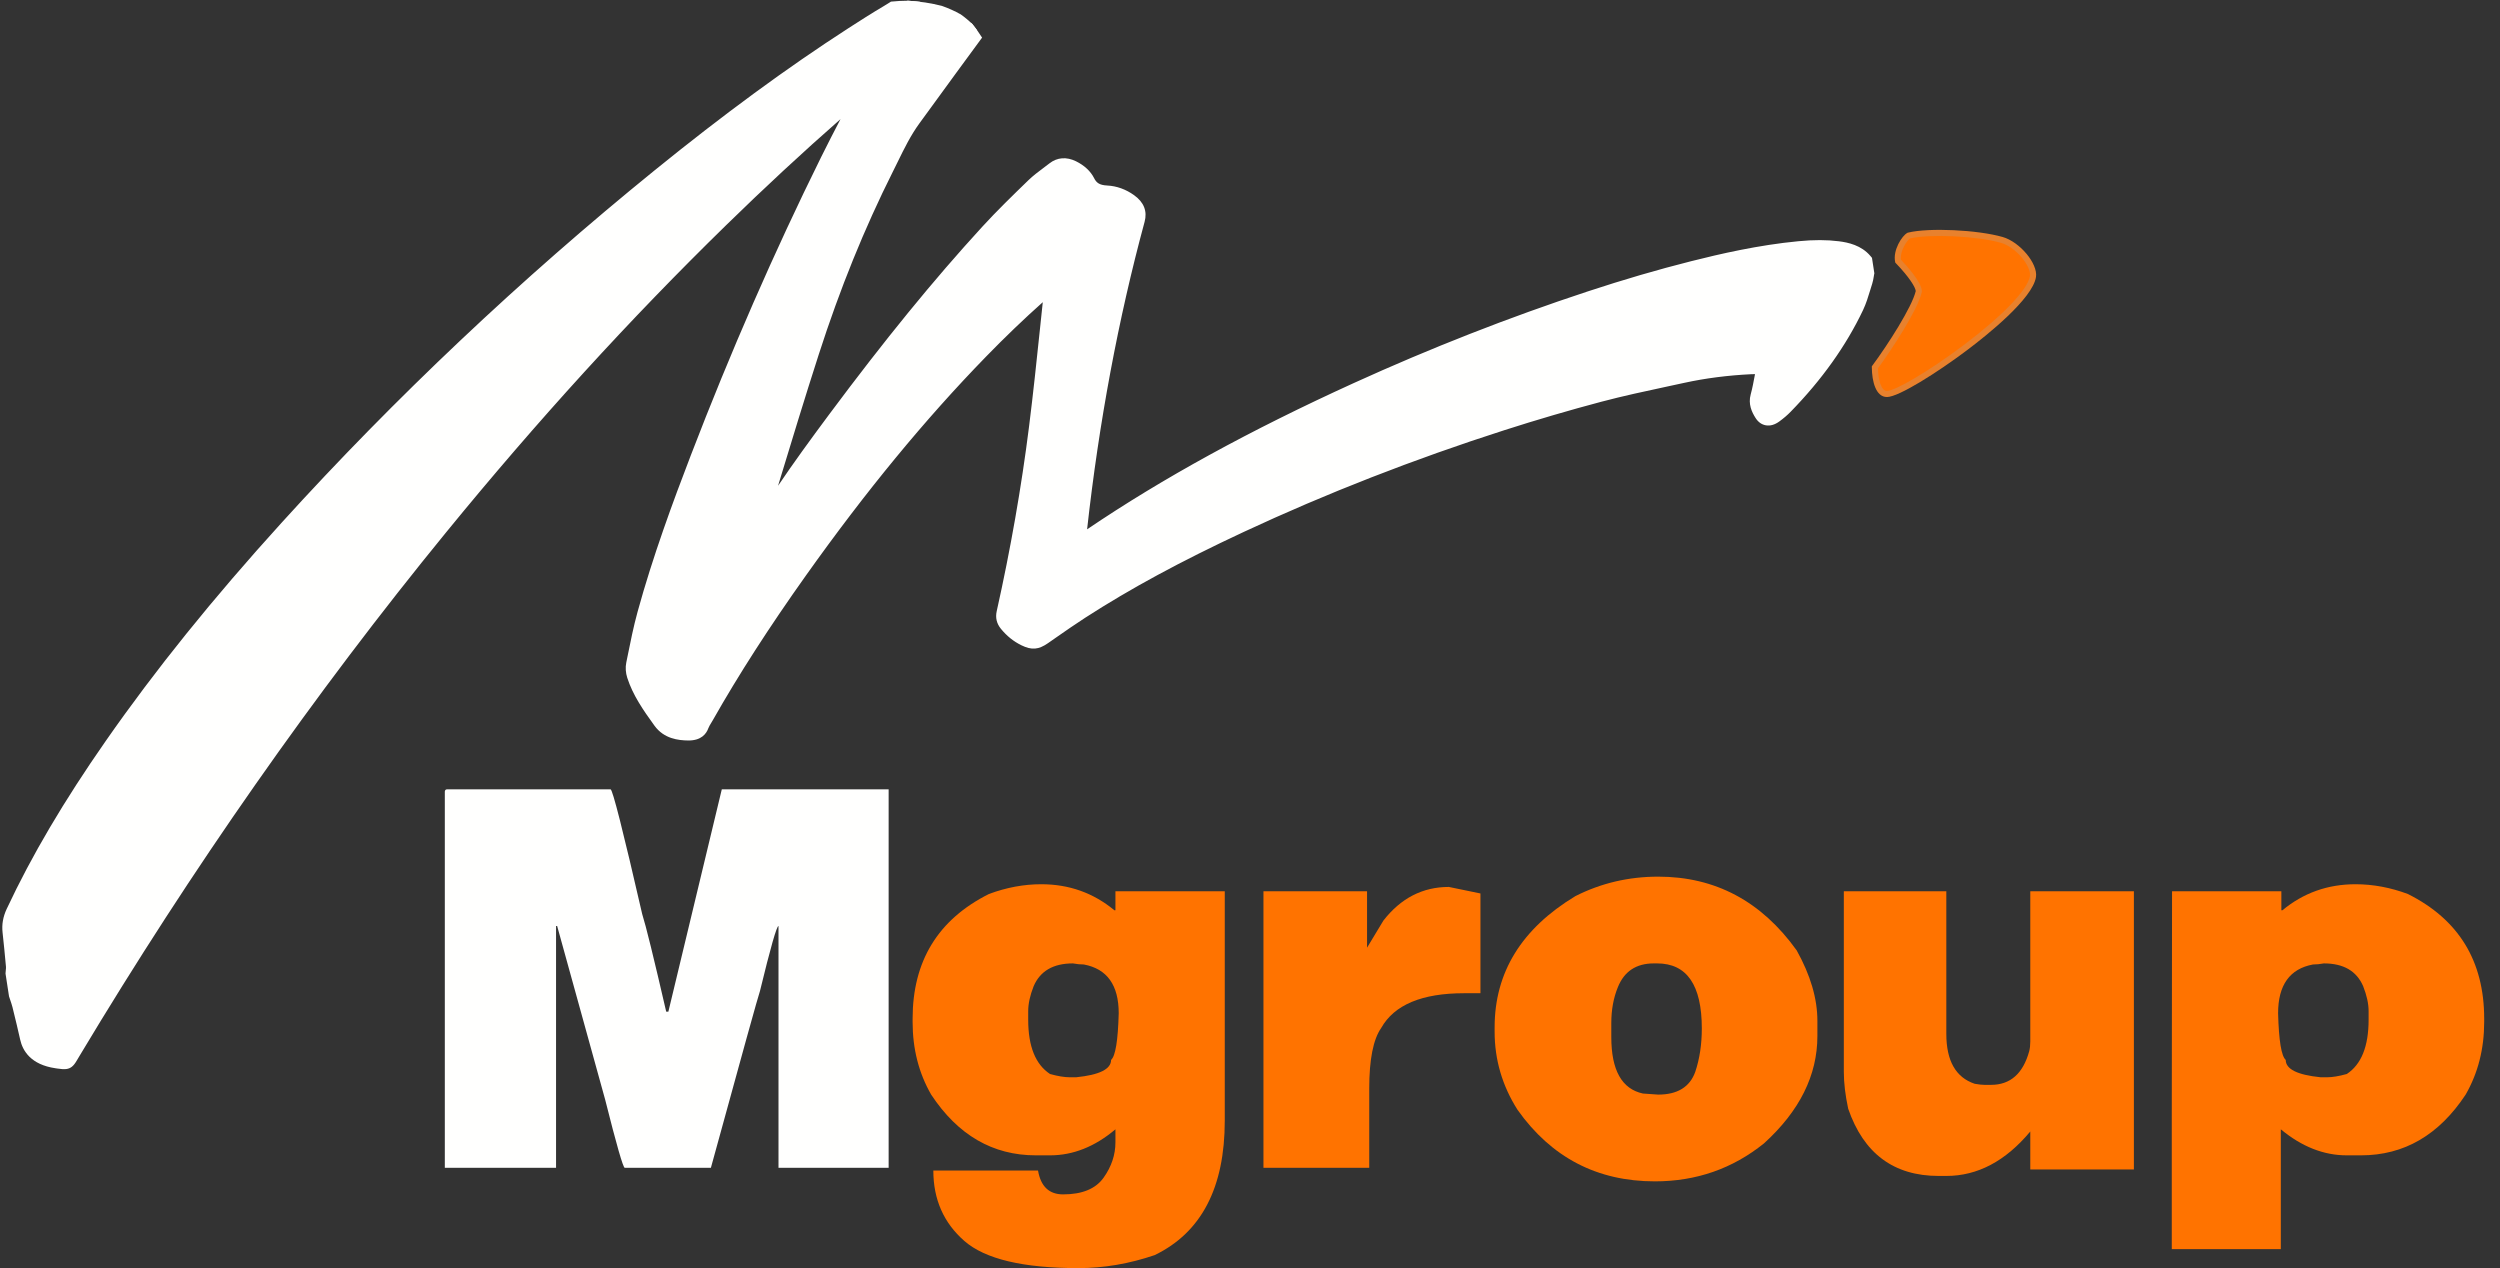
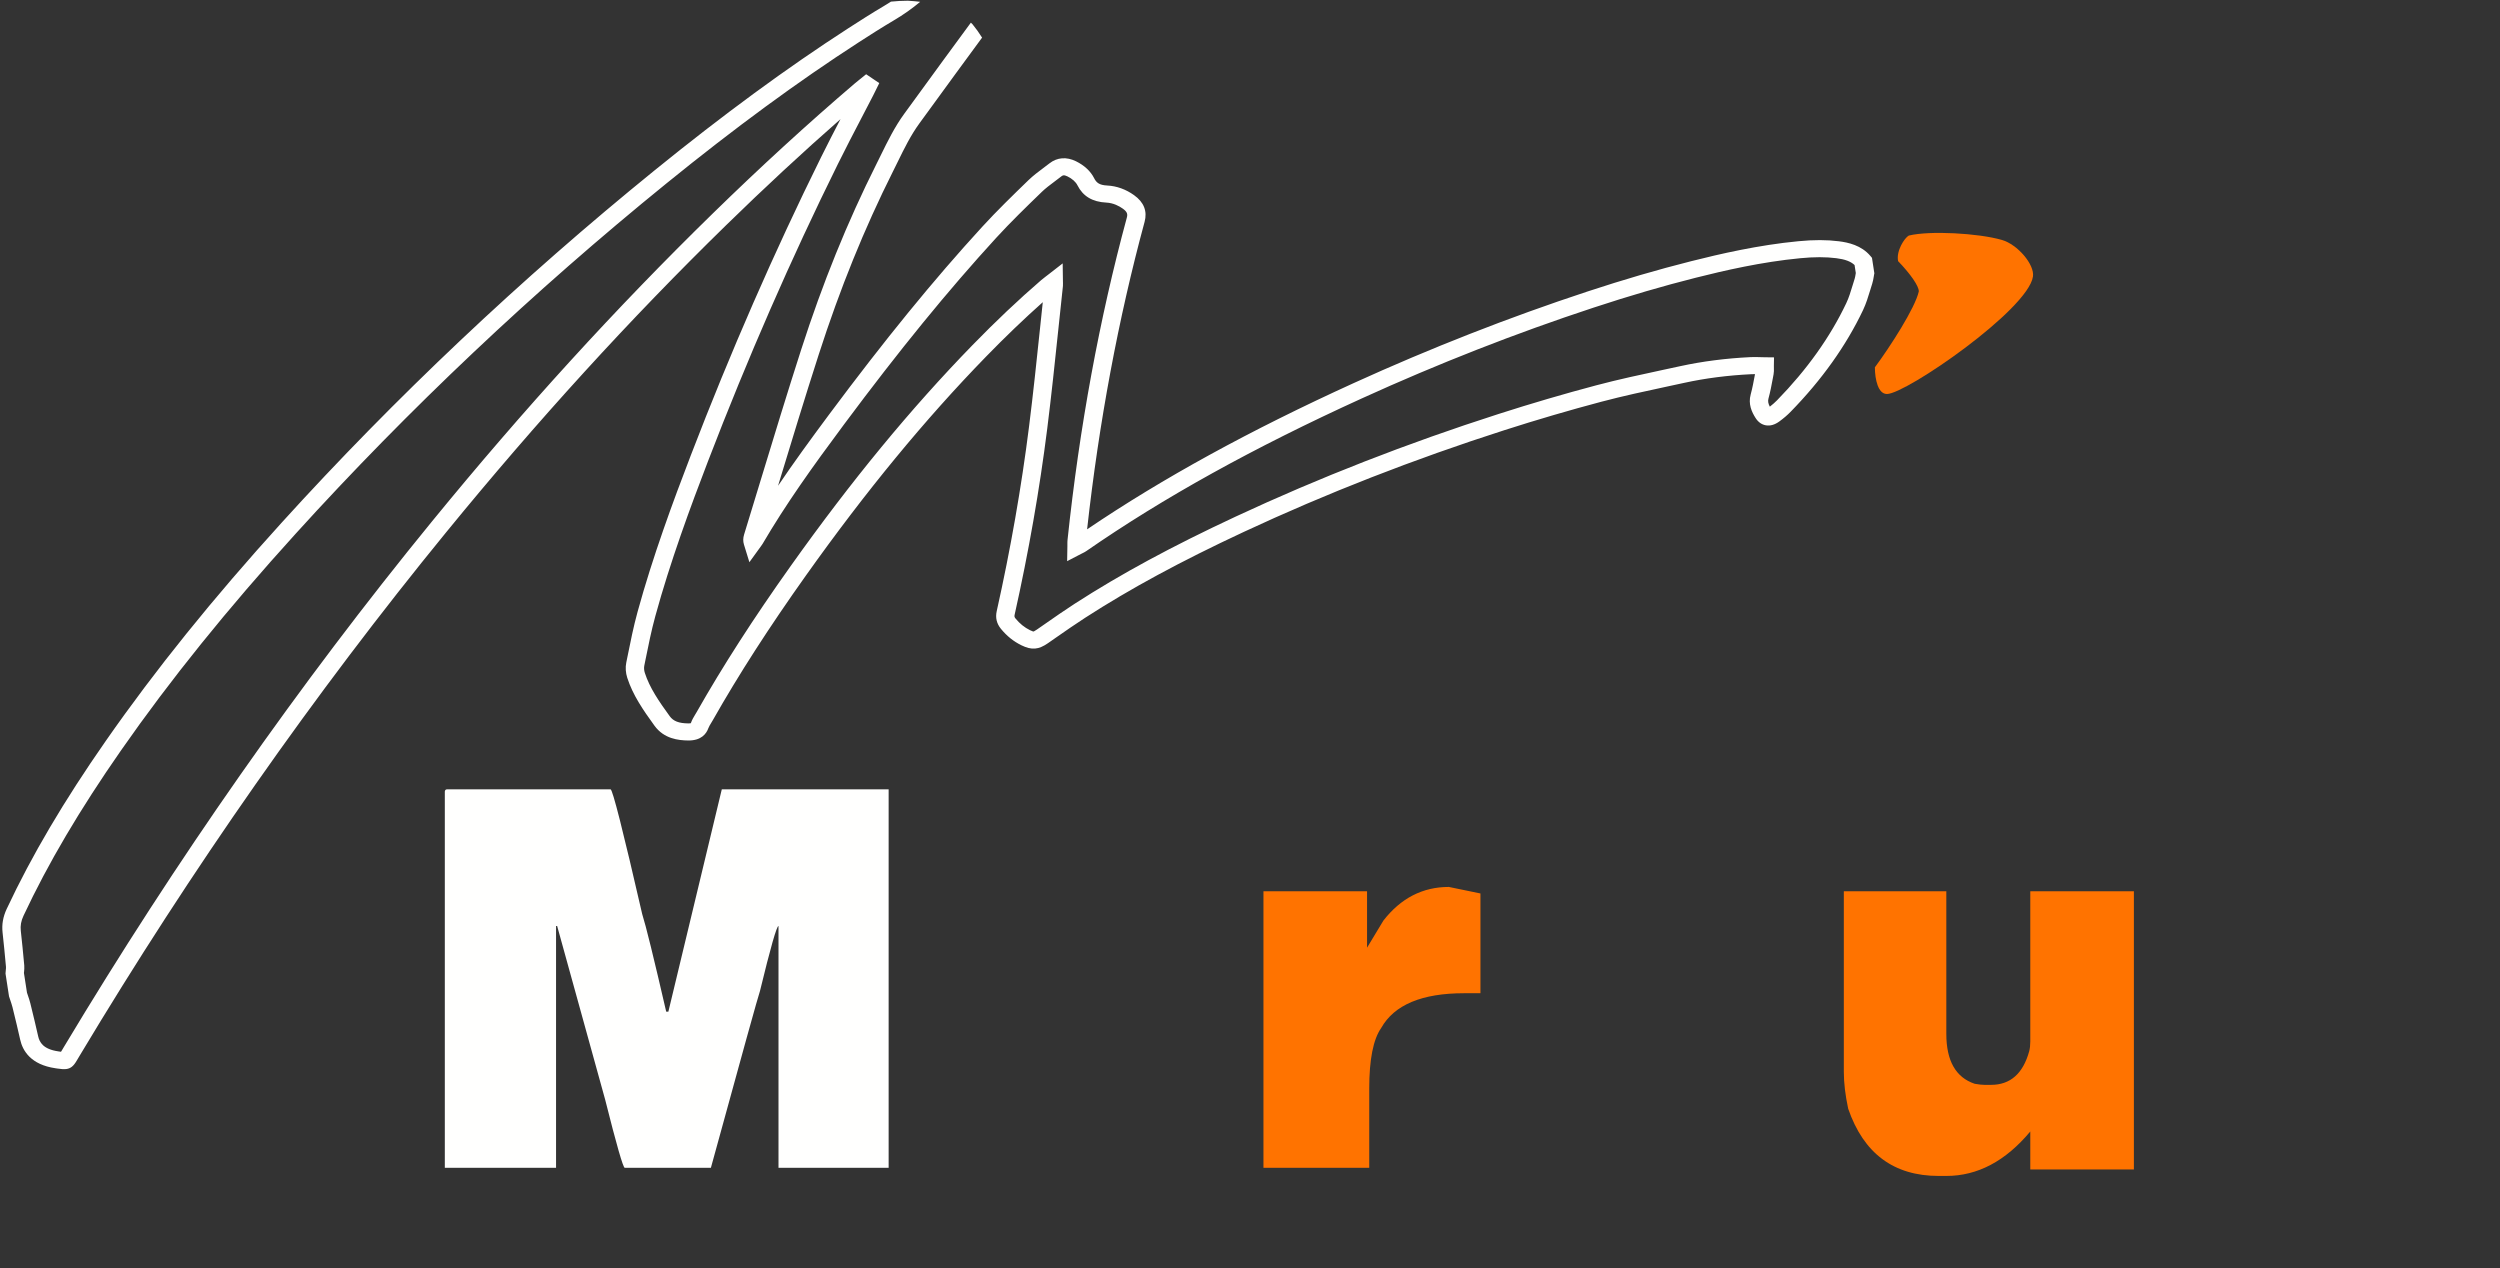
<svg xmlns="http://www.w3.org/2000/svg" width="138px" height="70px" viewBox="0 0 138 70" version="1.1">
  <rect x="0" y="0" width="138" height="70" fill="#333333" stroke="none" />
  <title>93A336EF-E745-4B36-9B08-A0BD155401E5@1x</title>
  <g id="DT" stroke="none" stroke-width="1" fill="none" fill-rule="evenodd">
    <g id="HP-Open-Sans" transform="translate(-1543, -3545)">
      <g id="Group-55" transform="translate(0, 3464)">
        <g id="Logo" transform="translate(1543.127, 81)">
          <path d="M110.373,13.243 C109.063,12.868 106.39,12.723 105.239,13.003 C105.002,13.13 104.53,13.856 104.649,14.416 C105.349,15.144 105.79,15.79 105.792,16.081 C105.592,16.999 104.195,19.158 103.366,20.276 C103.371,20.967 103.548,21.752 104.035,21.749 C105.088,21.742 111.831,17.096 112.093,15.262 C112.187,14.609 111.252,13.495 110.373,13.243" id="Fill-2" fill="#FF7300" />
-           <path d="M103.536,20.33 C103.549,20.943 103.707,21.581 104.032,21.581 L104.034,21.581 C104.457,21.578 106.256,20.563 108.259,19.057 C110.416,17.434 111.821,15.971 111.926,15.238 C112.003,14.704 111.173,13.647 110.326,13.404 C109.017,13.029 106.405,12.904 105.303,13.16 C105.136,13.273 104.738,13.864 104.806,14.337 C105.118,14.665 105.957,15.592 105.96,16.08 L105.961,16.098 L105.957,16.116 C105.74,17.113 104.255,19.352 103.536,20.33 L103.536,20.33 Z M104.032,21.916 C103.426,21.916 103.203,21.07 103.198,20.277 L103.197,20.222 L103.23,20.177 C104.079,19.032 105.418,16.945 105.622,16.066 C105.604,15.853 105.259,15.293 104.527,14.532 L104.494,14.498 L104.484,14.451 C104.351,13.822 104.855,13.018 105.158,12.855 L105.177,12.845 L105.198,12.84 C106.349,12.56 109.033,12.685 110.42,13.082 C111.368,13.354 112.366,14.548 112.26,15.285 C112.089,16.481 109.547,18.508 108.462,19.324 C106.796,20.578 104.678,21.912 104.036,21.916 L104.032,21.916 Z" id="Fill-4" fill="#E8812D" />
-           <path d="M102.724,14.425 C102.382,14.016 101.874,13.857 101.309,13.786 C100.61,13.698 99.903,13.716 99.199,13.784 C97.211,13.974 95.273,14.389 93.35,14.875 C91.431,15.359 89.542,15.92 87.674,16.535 C83.269,17.986 78.986,19.673 74.816,21.572 C69.436,24.022 64.273,26.758 59.53,30.044 C59.474,30.083 59.405,30.11 59.299,30.166 C59.301,30.029 59.295,29.932 59.305,29.837 C59.934,23.887 60.979,17.981 62.564,12.132 C62.68,11.705 62.523,11.402 62.164,11.146 C61.821,10.901 61.408,10.733 60.968,10.712 C60.381,10.683 60.032,10.476 59.807,10.029 C59.656,9.73 59.376,9.489 59.032,9.319 C58.724,9.167 58.418,9.152 58.13,9.377 C57.752,9.674 57.342,9.949 57.005,10.276 C56.143,11.112 55.279,11.949 54.478,12.824 C51.443,16.138 48.688,19.613 46.053,23.153 C44.439,25.319 42.865,27.505 41.522,29.798 C41.495,29.844 41.458,29.887 41.426,29.932 C41.393,29.824 41.405,29.729 41.433,29.637 C42.478,26.237 43.489,22.829 44.582,19.438 C45.696,15.978 47.045,12.576 48.709,9.26 C49.171,8.338 49.586,7.396 50.213,6.536 C51.403,4.904 52.59,3.27 53.79,1.643 C53.715,1.54 53.637,1.437 53.555,1.338 C53.353,1.138 53.137,0.958 52.905,0.794 C52.58,0.61 52.241,0.459 51.89,0.334 C51.268,0.166 50.63,0.076 49.987,0.04 C49.98,0.04 49.973,0.04 49.966,0.04 C49.643,0.286 49.303,0.514 48.944,0.726 C48.281,1.117 47.636,1.528 46.994,1.943 C43.25,4.362 39.735,7.004 36.338,9.76 C28.911,15.787 22.071,22.253 15.813,29.15 C12.32,33 9.05,36.975 6.14,41.15 C4.071,44.118 2.202,47.166 0.706,50.363 C0.541,50.716 0.477,51.061 0.518,51.428 C0.588,52.062 0.65,52.696 0.707,53.331 C0.719,53.46 0.694,53.592 0.686,53.722 C0.746,54.114 0.806,54.506 0.867,54.898 C0.93,55.096 1.006,55.293 1.056,55.494 C1.204,56.094 1.349,56.694 1.484,57.296 C1.645,58.014 2.204,58.385 3.014,58.502 C3.594,58.586 3.488,58.6 3.735,58.202 C3.771,58.143 3.806,58.083 3.842,58.023 C9.839,48.016 16.541,38.346 24.104,29.089 C28.915,23.202 34.046,17.518 39.595,12.099 C42.102,9.651 44.692,7.266 47.388,4.963 C47.493,4.873 47.604,4.787 47.713,4.699 C47.733,4.714 47.754,4.728 47.775,4.742 C47.722,4.851 47.669,4.96 47.614,5.068 C46.962,6.335 46.29,7.595 45.66,8.868 C42.992,14.263 40.614,19.743 38.482,25.292 C37.39,28.134 36.353,30.989 35.556,33.894 C35.305,34.81 35.128,35.739 34.94,36.664 C34.899,36.863 34.92,37.084 34.982,37.277 C35.277,38.193 35.841,38.997 36.421,39.796 C36.761,40.263 37.266,40.398 37.871,40.403 C38.174,40.406 38.396,40.323 38.495,40.047 C38.559,39.869 38.677,39.702 38.774,39.531 C40.332,36.784 42.082,34.119 43.941,31.503 C46.949,27.274 50.211,23.189 53.931,19.365 C55.127,18.137 56.374,16.946 57.692,15.808 C57.786,15.726 57.889,15.653 58.041,15.535 C58.043,15.655 58.048,15.697 58.043,15.738 C57.758,18.362 57.507,20.989 57.178,23.611 C56.747,27.035 56.143,30.444 55.386,33.837 C55.336,34.061 55.379,34.245 55.526,34.424 C55.785,34.742 56.099,35.011 56.496,35.205 C56.887,35.396 57.062,35.372 57.415,35.128 C58.101,34.652 58.781,34.168 59.486,33.713 C62.271,31.915 65.244,30.367 68.305,28.94 C72.966,26.765 77.787,24.893 82.751,23.3 C84.526,22.73 86.321,22.201 88.13,21.722 C89.65,21.319 91.202,21.006 92.744,20.67 C93.985,20.4 95.246,20.247 96.519,20.185 C96.762,20.173 97.006,20.189 97.285,20.192 C97.283,20.345 97.298,20.465 97.276,20.58 C97.193,21.016 97.12,21.455 97.002,21.886 C96.905,22.24 97.031,22.54 97.213,22.829 C97.359,23.06 97.53,23.076 97.781,22.893 C97.981,22.747 98.171,22.587 98.339,22.415 C99.97,20.746 101.301,18.927 102.25,16.926 C102.464,16.475 102.582,15.993 102.735,15.523 C102.782,15.378 102.796,15.226 102.825,15.077 L102.724,14.425 Z" id="Fill-6" fill="#FFFFFE" />
          <path d="M49.88,0.06 C49.876,0.06 49.872,0.059 49.869,0.059 C49.768,0.053 49.668,0.047 49.568,0.04 C49.672,0.047 49.776,0.053 49.88,0.06" id="Fill-8" fill="#FFFFFE" />
          <path d="M103.206,14.233 L103.123,14.134 C102.622,13.536 101.886,13.382 101.377,13.318 C100.708,13.234 99.999,13.233 99.147,13.315 C96.93,13.527 94.814,14.017 93.218,14.42 C91.372,14.886 89.503,15.432 87.505,16.09 C83.18,17.515 78.836,19.217 74.594,21.148 C68.861,23.759 64.038,26.404 59.881,29.219 C60.538,23.3 61.605,17.594 63.054,12.248 C63.214,11.659 63.018,11.162 62.472,10.772 C62.021,10.449 61.51,10.266 60.994,10.241 C60.545,10.219 60.391,10.079 60.265,9.829 C60.074,9.451 59.73,9.13 59.269,8.903 C58.747,8.645 58.227,8.685 57.804,9.017 C57.695,9.102 57.585,9.185 57.468,9.272 C57.188,9.482 56.899,9.698 56.64,9.949 L56.635,9.954 C55.784,10.779 54.903,11.633 54.093,12.518 C51.4,15.458 48.714,18.752 45.637,22.884 C44.596,24.282 43.667,25.561 42.821,26.815 C42.828,26.79 42.836,26.764 42.844,26.739 C43.559,24.387 44.299,21.955 45.066,19.574 C46.241,15.928 47.582,12.62 49.167,9.459 C49.253,9.288 49.337,9.116 49.422,8.944 C49.793,8.186 50.144,7.47 50.631,6.801 L51.251,5.951 C52.177,4.679 53.129,3.372 54.084,2.077 C53.923,1.82 53.748,1.573 53.555,1.338 C53.526,1.308 53.496,1.279 53.465,1.25 C52.437,2.643 51.411,4.052 50.414,5.421 L49.794,6.271 C49.259,7.005 48.874,7.792 48.501,8.552 C48.418,8.721 48.335,8.891 48.25,9.06 C46.644,12.262 45.286,15.613 44.097,19.302 C43.328,21.691 42.587,24.126 41.87,26.481 C41.569,27.473 41.256,28.499 40.947,29.507 C40.887,29.702 40.885,29.883 40.94,30.062 L41.239,31.034 L41.846,30.195 C41.853,30.184 41.862,30.174 41.87,30.163 C41.898,30.126 41.933,30.08 41.966,30.024 C43.233,27.861 44.682,25.82 46.468,23.422 C49.525,19.316 52.193,16.046 54.862,13.13 C55.653,12.267 56.523,11.423 57.365,10.608 L57.369,10.603 C57.583,10.396 57.835,10.207 58.101,10.008 C58.218,9.921 58.338,9.831 58.456,9.738 C58.521,9.687 58.589,9.634 58.795,9.736 C59.061,9.867 59.252,10.038 59.349,10.23 C59.654,10.834 60.174,11.146 60.942,11.183 C61.334,11.202 61.656,11.377 61.856,11.52 C62.105,11.698 62.125,11.827 62.073,12.017 C60.558,17.608 59.457,23.588 58.802,29.79 C58.792,29.877 58.793,29.956 58.793,30.04 C58.793,30.076 58.793,30.115 58.793,30.158 L58.779,30.976 L59.545,30.578 C59.578,30.56 59.607,30.546 59.633,30.534 C59.697,30.503 59.763,30.47 59.832,30.423 C64.086,27.475 69.06,24.719 75.038,21.996 C79.245,20.08 83.553,18.392 87.842,16.98 C89.816,16.33 91.661,15.79 93.482,15.33 C95.041,14.937 97.106,14.459 99.251,14.253 C100.021,14.179 100.654,14.179 101.242,14.253 C101.716,14.313 102.032,14.43 102.245,14.63 L102.313,15.072 C102.308,15.097 102.304,15.123 102.3,15.148 C102.286,15.237 102.272,15.32 102.25,15.387 C102.209,15.515 102.17,15.644 102.132,15.768 C102.028,16.11 101.931,16.433 101.787,16.735 C100.901,18.604 99.615,20.408 97.965,22.098 C97.851,22.214 97.718,22.332 97.567,22.448 C97.474,22.27 97.455,22.14 97.492,22.002 C97.595,21.629 97.664,21.252 97.732,20.889 C97.746,20.813 97.76,20.737 97.774,20.662 C97.797,20.539 97.795,20.43 97.792,20.324 C97.791,20.285 97.79,20.244 97.791,20.199 L97.799,19.727 L97.292,19.721 C97.204,19.719 97.12,19.717 97.038,19.715 C96.853,19.709 96.677,19.704 96.492,19.714 C95.139,19.78 93.839,19.947 92.629,20.211 C92.311,20.28 91.994,20.348 91.676,20.416 C90.464,20.676 89.211,20.945 87.992,21.268 C86.223,21.737 84.405,22.27 82.586,22.854 C77.557,24.467 72.676,26.373 68.078,28.518 C64.551,30.163 61.729,31.691 59.198,33.325 C58.643,33.684 58.099,34.063 57.573,34.43 C57.42,34.536 57.266,34.643 57.113,34.749 C56.972,34.847 56.926,34.859 56.922,34.86 C56.918,34.86 56.873,34.857 56.731,34.787 C56.426,34.638 56.163,34.426 55.928,34.139 C55.871,34.069 55.861,34.024 55.881,33.933 C56.652,30.479 57.258,27.025 57.68,23.666 C57.91,21.835 58.105,19.973 58.294,18.173 C58.376,17.39 58.46,16.581 58.547,15.786 C58.553,15.729 58.551,15.682 58.549,15.628 C58.549,15.603 58.548,15.571 58.547,15.529 L58.533,14.539 L57.717,15.173 C57.666,15.212 57.621,15.246 57.58,15.278 C57.495,15.342 57.421,15.398 57.348,15.462 C56.081,16.556 54.841,17.729 53.557,19.048 C50.143,22.556 46.86,26.544 43.52,31.243 C41.467,34.13 39.769,36.769 38.327,39.311 C38.302,39.355 38.275,39.399 38.248,39.443 C38.168,39.576 38.076,39.726 38.015,39.898 C38.011,39.908 38.008,39.916 38.005,39.92 C37.99,39.925 37.951,39.932 37.876,39.932 C37.343,39.927 37.043,39.811 36.84,39.532 C36.246,38.713 35.733,37.968 35.467,37.141 C35.425,37.012 35.414,36.866 35.437,36.752 L35.506,36.409 C35.666,35.618 35.83,34.799 36.047,34.011 C36.873,30.995 37.982,27.991 38.958,25.451 C41.136,19.783 43.545,14.27 46.119,9.066 C46.545,8.204 46.999,7.332 47.438,6.49 C47.649,6.084 47.861,5.679 48.07,5.273 C48.109,5.196 48.147,5.118 48.185,5.041 L48.409,4.588 L47.684,4.098 L47.381,4.343 C47.347,4.37 47.313,4.397 47.28,4.424 C47.203,4.485 47.124,4.548 47.046,4.615 C44.464,6.82 41.834,9.229 39.229,11.773 C33.86,17.017 28.781,22.588 23.702,28.803 C16.412,37.726 9.581,47.479 3.4,57.793 C3.386,57.815 3.373,57.838 3.36,57.861 C3.339,57.896 3.318,57.931 3.297,57.966 C3.276,57.999 3.258,58.03 3.241,58.058 C3.226,58.056 3.21,58.053 3.195,58.051 L3.092,58.036 C2.244,57.913 2.052,57.524 1.979,57.2 C1.857,56.656 1.72,56.081 1.549,55.388 C1.51,55.231 1.46,55.084 1.411,54.942 C1.395,54.893 1.378,54.844 1.362,54.795 L1.194,53.706 C1.196,53.685 1.198,53.665 1.201,53.644 C1.211,53.54 1.223,53.422 1.212,53.292 C1.149,52.6 1.087,51.974 1.021,51.379 C0.99,51.098 1.037,50.834 1.17,50.551 C2.517,47.672 4.282,44.681 6.564,41.407 C9.266,37.532 12.418,33.622 16.199,29.455 C22.426,22.592 29.314,16.086 36.671,10.116 C40.45,7.049 43.921,4.503 47.282,2.331 C47.894,1.935 48.552,1.515 49.214,1.124 C49.747,0.809 50.223,0.474 50.667,0.1 C50.441,0.072 50.214,0.053 49.987,0.04 C49.675,0.038 49.365,0.061 49.055,0.09 C48.931,0.171 48.804,0.25 48.673,0.327 C47.995,0.728 47.327,1.154 46.706,1.556 C43.314,3.747 39.814,6.315 36.006,9.404 C28.611,15.405 21.687,21.946 15.426,28.845 C11.617,33.043 8.441,36.984 5.716,40.893 C3.402,44.21 1.612,47.246 0.242,50.174 C0.04,50.606 -0.034,51.032 0.015,51.476 C0.08,52.065 0.141,52.685 0.203,53.371 C0.207,53.417 0.201,53.483 0.193,53.554 C0.188,53.601 0.184,53.648 0.181,53.695 L0.178,53.742 L0.371,54.999 L0.382,55.033 C0.403,55.098 0.425,55.162 0.447,55.227 C0.491,55.358 0.533,55.481 0.563,55.601 C0.733,56.286 0.868,56.856 0.988,57.393 C1.125,58.003 1.574,58.771 2.937,58.968 L3.036,58.983 C3.237,59.013 3.399,59.029 3.537,59.01 C3.761,58.98 3.925,58.861 4.096,58.566 C4.117,58.53 4.142,58.487 4.173,58.438 C4.198,58.397 4.222,58.356 4.246,58.315 L4.283,58.253 C10.441,47.978 17.245,38.262 24.507,29.375 C29.563,23.188 34.618,17.643 39.961,12.425 C42.061,10.374 44.176,8.412 46.269,6.576 C45.91,7.266 45.547,7.97 45.2,8.671 C42.614,13.9 40.193,19.439 38.006,25.133 C37.022,27.694 35.903,30.723 35.066,33.777 C34.842,34.595 34.674,35.429 34.512,36.235 L34.443,36.576 C34.389,36.84 34.409,37.137 34.497,37.413 C34.805,38.366 35.361,39.176 36.002,40.06 C36.524,40.78 37.316,40.87 37.866,40.875 C38.579,40.881 38.862,40.51 38.974,40.197 C39.005,40.112 39.065,40.013 39.129,39.908 C39.161,39.856 39.192,39.804 39.222,39.752 C40.647,37.238 42.329,34.625 44.363,31.764 C47.675,27.106 50.928,23.154 54.306,19.682 C55.366,18.593 56.395,17.606 57.434,16.681 C57.384,17.152 57.335,17.621 57.287,18.081 C57.099,19.877 56.904,21.734 56.675,23.556 C56.256,26.887 55.656,30.314 54.891,33.74 C54.811,34.098 54.889,34.424 55.123,34.71 C55.45,35.11 55.823,35.409 56.262,35.623 C56.819,35.895 57.2,35.864 57.716,35.507 C57.871,35.4 58.025,35.293 58.178,35.185 C58.698,34.824 59.234,34.449 59.774,34.101 C62.265,32.492 65.048,30.986 68.531,29.361 C73.089,27.235 77.929,25.346 82.915,23.746 C84.717,23.168 86.518,22.64 88.268,22.176 C89.463,21.859 90.704,21.593 91.903,21.336 C92.222,21.267 92.541,21.199 92.859,21.13 C94.012,20.878 95.252,20.719 96.545,20.656 C96.611,20.652 96.679,20.652 96.749,20.652 C96.744,20.677 96.74,20.703 96.735,20.728 C96.668,21.09 96.604,21.431 96.512,21.769 C96.363,22.311 96.575,22.748 96.777,23.068 C96.922,23.298 97.114,23.436 97.347,23.477 C97.59,23.52 97.841,23.448 98.093,23.264 C98.329,23.092 98.537,22.913 98.713,22.733 C100.437,20.968 101.782,19.079 102.713,17.117 C102.885,16.754 102.997,16.383 103.106,16.025 C103.142,15.904 103.18,15.78 103.219,15.66 C103.262,15.528 103.282,15.401 103.301,15.289 C103.307,15.247 103.314,15.204 103.322,15.162 L103.337,15.086 L103.206,14.233 Z" id="Fill-10" fill="#FFFFFE" />
          <path d="M24.548,43.572 L33.577,43.572 C33.687,43.572 34.269,45.867 35.322,50.456 C35.523,51.084 35.964,52.88 36.647,55.843 L36.767,55.843 L39.716,43.572 L48.926,43.572 L48.926,64.463 L42.846,64.463 L42.846,51.114 C42.746,51.114 42.405,52.312 41.823,54.706 C41.743,54.915 40.84,58.168 39.114,64.463 L34.359,64.463 C34.269,64.463 33.908,63.206 33.276,60.692 L30.627,51.114 L30.567,51.114 L30.567,64.463 L24.427,64.463 L24.427,43.692 C24.437,43.612 24.477,43.572 24.548,43.572" id="Fill-15" fill="#FFFFFE" />
-           <path d="M56.63,55.813 L56.63,56.292 C56.63,57.759 57.031,58.756 57.834,59.285 C58.265,59.405 58.626,59.465 58.917,59.465 L59.278,59.465 C60.562,59.335 61.205,59.016 61.205,58.507 C61.445,58.298 61.586,57.44 61.626,55.933 C61.626,54.377 60.984,53.479 59.7,53.239 C59.509,53.239 59.308,53.22 59.098,53.18 C58.014,53.18 57.292,53.599 56.931,54.437 C56.73,54.945 56.63,55.404 56.63,55.813 M57.352,48.81 C58.887,48.81 60.231,49.289 61.385,50.246 L61.445,50.246 L61.445,49.199 L67.48,49.199 L67.48,61.859 C67.48,65.56 66.19,68.034 63.612,69.282 C62.208,69.761 60.803,70 59.399,70 C56.349,70 54.252,69.501 53.109,68.504 C51.965,67.506 51.393,66.209 51.393,64.613 L57.172,64.613 C57.322,65.49 57.783,65.93 58.556,65.93 C59.609,65.93 60.354,65.623 60.791,65.009 C61.227,64.396 61.445,63.745 61.445,63.056 L61.445,62.338 C60.312,63.296 59.108,63.775 57.834,63.775 L57.051,63.775 C54.674,63.775 52.747,62.657 51.273,60.422 C50.59,59.235 50.249,57.899 50.249,56.412 L50.249,56.232 C50.249,53.05 51.654,50.755 54.463,49.348 C55.426,48.989 56.389,48.81 57.352,48.81" id="Fill-17" fill="#FF7300" />
          <path d="M79.849,48.959 L81.594,49.319 L81.594,54.826 L80.691,54.826 C78.364,54.826 76.839,55.464 76.117,56.741 C75.675,57.37 75.455,58.487 75.455,60.093 L75.455,64.463 L69.616,64.463 L69.616,49.199 L75.334,49.199 L75.334,52.312 L76.237,50.815 C77.2,49.578 78.404,48.959 79.849,48.959" id="Fill-19" fill="#FF7300" />
-           <path d="M88.817,56.472 L88.817,57.25 C88.817,59.076 89.399,60.113 90.562,60.363 L91.405,60.422 C92.468,60.422 93.151,60.003 93.452,59.165 C93.692,58.447 93.813,57.649 93.813,56.771 C93.813,54.377 92.99,53.18 91.345,53.18 L91.164,53.18 C90.191,53.18 89.529,53.619 89.178,54.496 C88.937,55.085 88.817,55.744 88.817,56.472 M91.405,48.391 C94.555,48.391 97.103,49.748 99.05,52.461 C99.812,53.828 100.193,55.125 100.193,56.352 L100.193,57.19 C100.193,59.355 99.21,61.33 97.244,63.116 C95.508,64.513 93.502,65.211 91.225,65.211 C88.034,65.211 85.506,63.894 83.64,61.261 C82.798,59.934 82.376,58.497 82.376,56.951 L82.376,56.711 C82.376,53.678 83.861,51.264 86.831,49.468 C88.245,48.75 89.77,48.391 91.405,48.391" id="Fill-21" fill="#FF7300" />
          <path d="M101.652,49.199 L107.31,49.199 L107.31,57.07 C107.31,58.557 107.832,59.475 108.875,59.824 C109.096,59.864 109.277,59.884 109.417,59.884 L109.778,59.884 C110.842,59.884 111.544,59.265 111.885,58.028 C111.925,57.878 111.945,57.699 111.945,57.489 L111.945,49.199 L117.664,49.199 L117.664,64.553 L111.945,64.553 L111.945,62.458 C110.581,64.094 109.036,64.912 107.31,64.912 L106.889,64.912 C104.411,64.912 102.746,63.675 101.893,61.201 C101.733,60.452 101.652,59.774 101.652,59.165 L101.652,49.199 Z" id="Fill-23" fill="#FF7300" />
-           <path d="M130.62,55.813 C130.62,55.404 130.519,54.945 130.319,54.437 C129.957,53.599 129.235,53.18 128.152,53.18 C127.941,53.22 127.74,53.239 127.55,53.239 C126.265,53.479 125.624,54.377 125.624,55.933 C125.664,57.44 125.804,58.298 126.045,58.507 C126.045,59.016 126.687,59.335 127.971,59.465 L128.332,59.465 C128.623,59.465 128.984,59.405 129.416,59.285 C130.218,58.756 130.62,57.759 130.62,56.292 L130.62,55.813 Z M129.897,48.81 C130.86,48.81 131.823,48.989 132.787,49.348 C135.595,50.755 137,53.05 137,56.232 L137,56.412 C137,57.899 136.659,59.235 135.977,60.422 C134.502,62.657 132.576,63.775 130.198,63.775 L129.416,63.775 C128.142,63.775 126.928,63.296 125.774,62.338 L125.774,68.952 L119.755,68.952 L119.755,61.859 L119.77,49.199 L125.804,49.199 L125.804,50.246 L125.864,50.246 C127.018,49.289 128.362,48.81 129.897,48.81 L129.897,48.81 Z" id="Fill-25" fill="#FF7300" />
        </g>
      </g>
    </g>
  </g>
</svg>